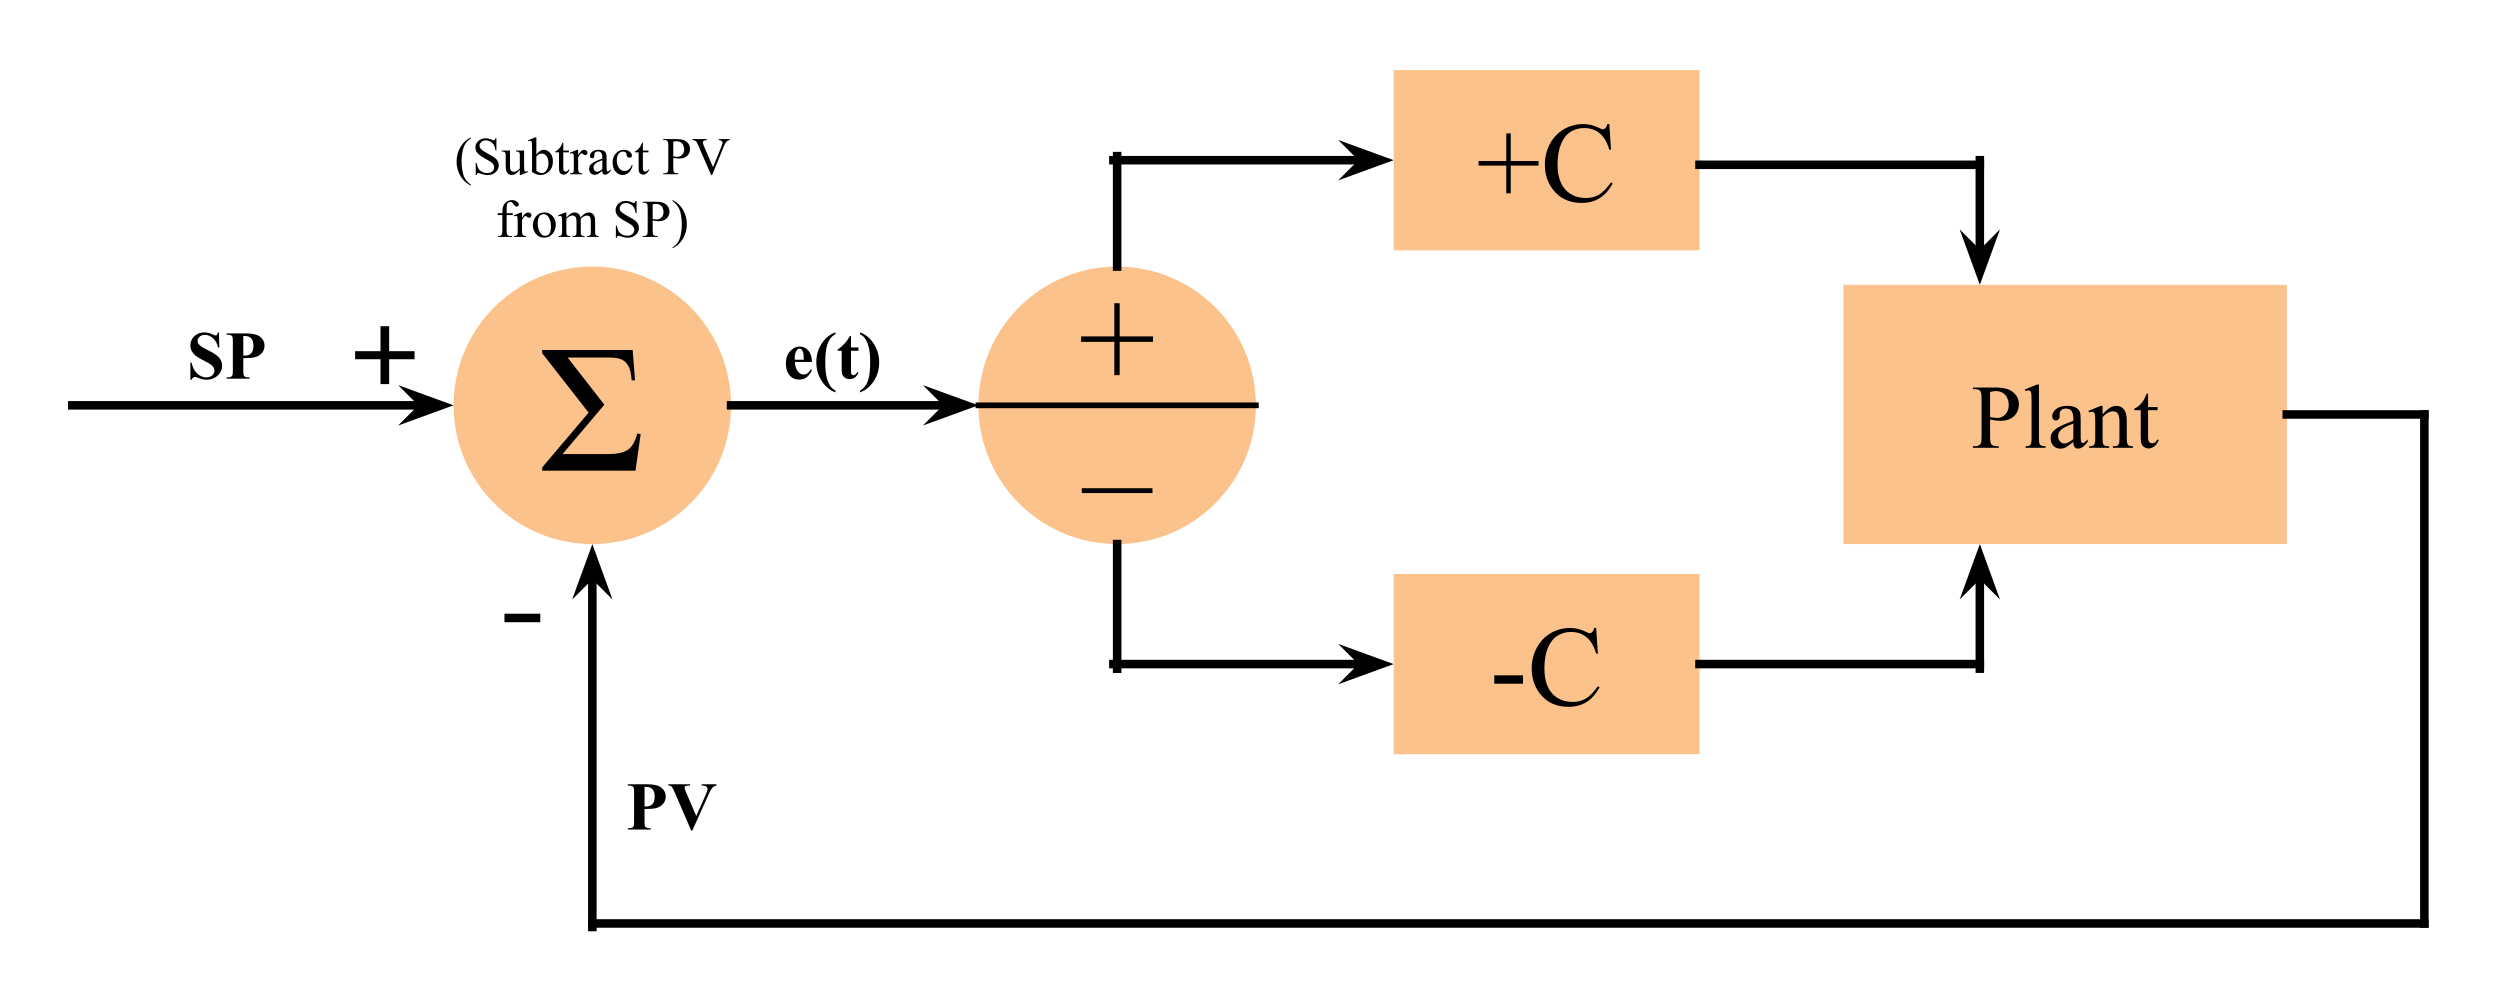
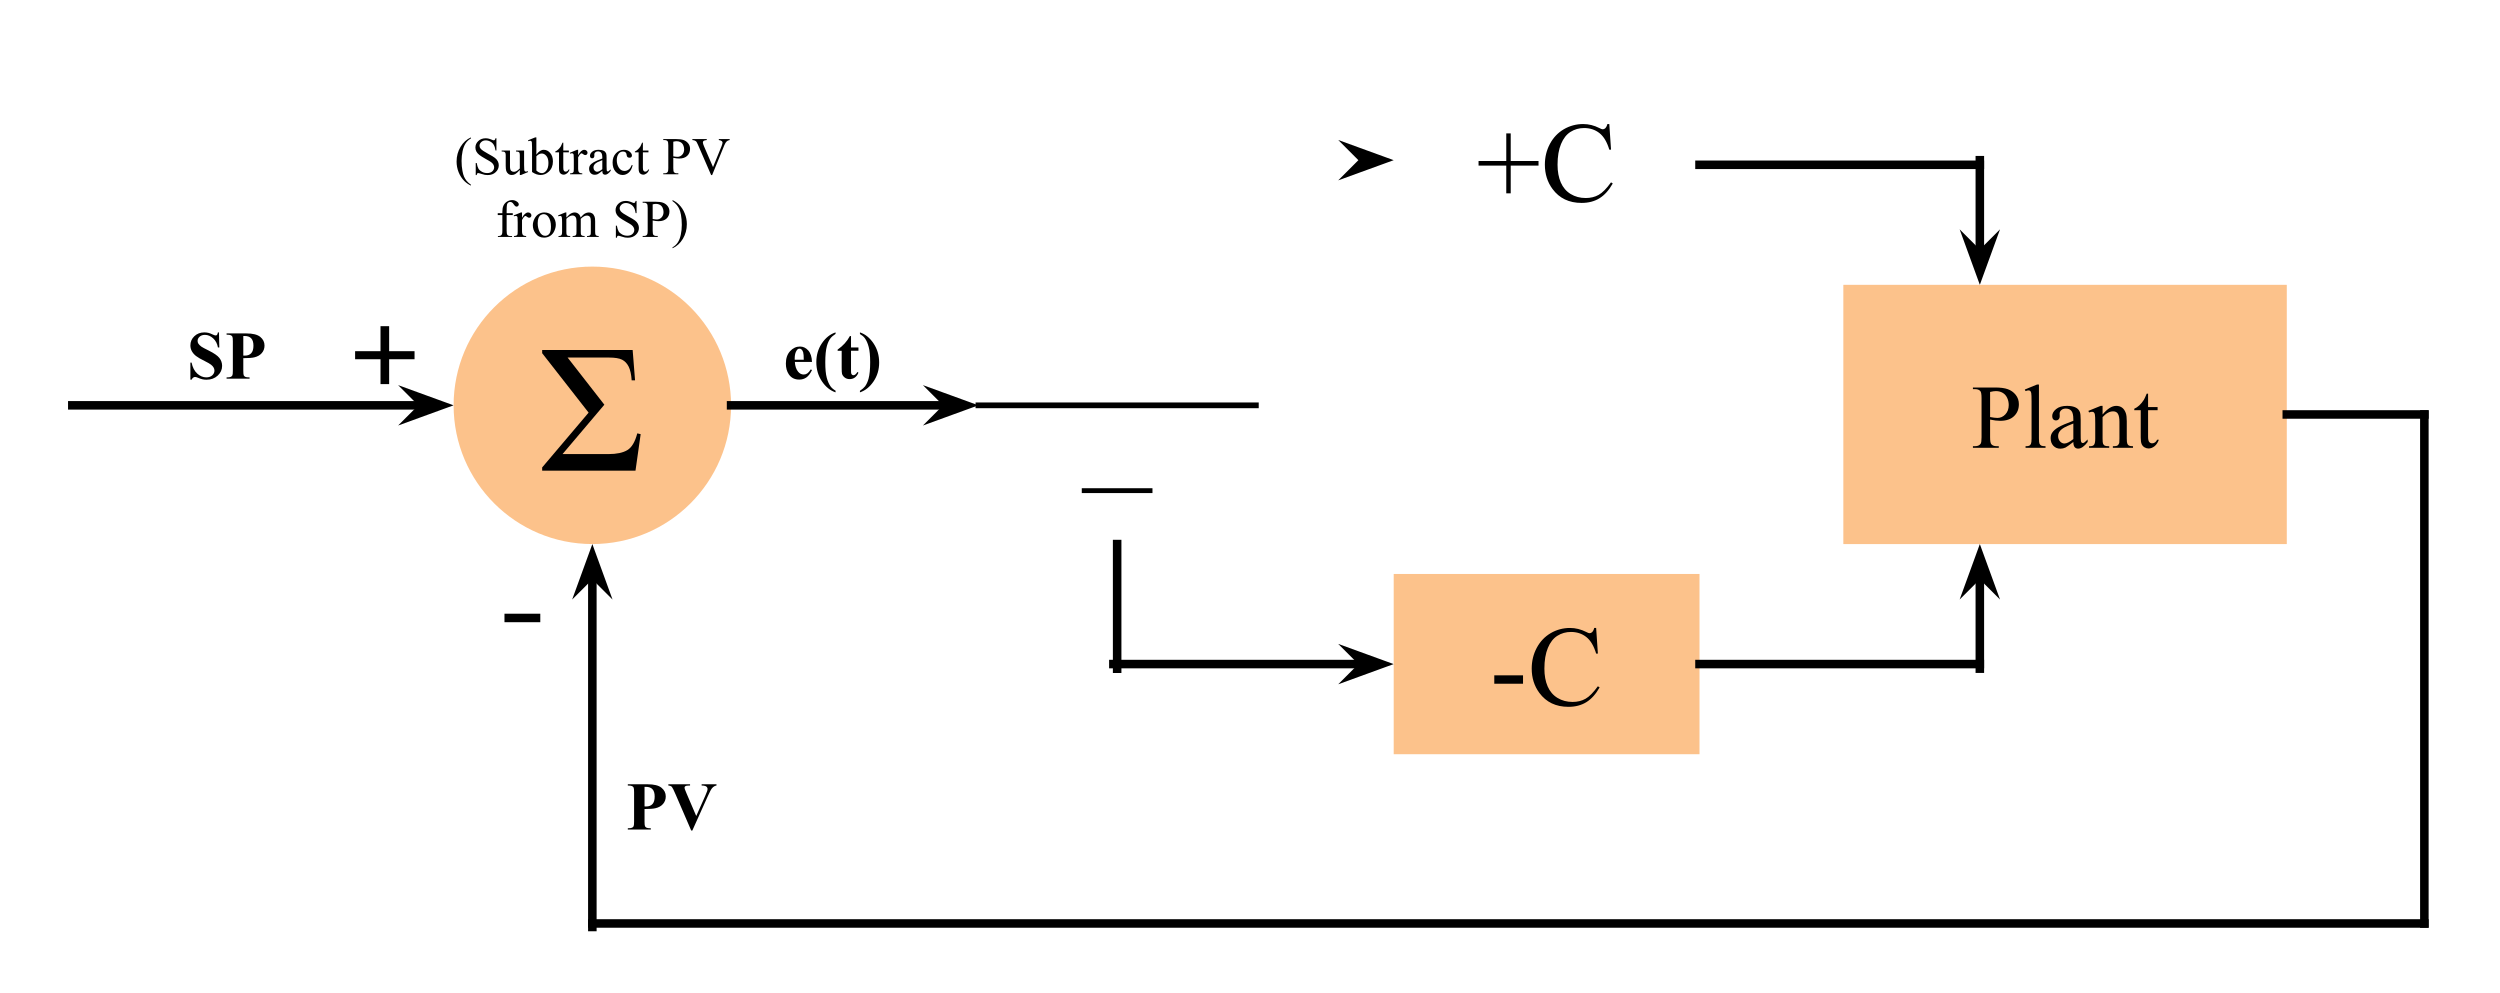
<svg xmlns="http://www.w3.org/2000/svg" version="1.1" viewBox="0.0 0.0 878.031 348.751" fill="none" stroke="none" stroke-linecap="square" stroke-miterlimit="10">
  <clipPath id="p.0">
    <path d="m0 0l878.032 0l0 348.751l-878.032 0l0 -348.751z" clip-rule="nonzero" />
  </clipPath>
  <g clip-path="url(#p.0)">
    <path fill="#000000" fill-opacity="0.0" d="m0 0l878.032 0l0 348.751l-878.032 0z" fill-rule="evenodd" />
    <path fill="#000000" fill-opacity="0.0" d="m25.394 142.354l133.921 0" fill-rule="evenodd" />
    <path stroke="#000000" stroke-width="3.0" stroke-linejoin="round" stroke-linecap="butt" d="m25.394 142.354l123.64 0" fill-rule="evenodd" />
    <path fill="#000000" stroke="#000000" stroke-width="3.0" stroke-linecap="butt" d="m149.034 142.354l-3.374 3.374l9.269 -3.374l-9.269 -3.374z" fill-rule="evenodd" />
    <path fill="#fcc28b" d="m159.315 142.354l0 0c0 -26.91 21.815 -48.724 48.724 -48.724l0 0c12.923 0 25.316 5.133 34.453 14.271c9.138 9.138 14.271 21.531 14.271 34.453l0 0c0 26.91 -21.815 48.724 -48.724 48.724l0 0c-26.91 0 -48.724 -21.815 -48.724 -48.724z" fill-rule="evenodd" />
    <path fill="#000000" d="m190.414 122.919l31.781 0l0.844 10.656l-1.188 0q-0.219 -3.156 -1.062 -4.828q-0.844 -1.672 -2.312 -2.422q-1.469 -0.75 -4.656 -0.75l-14.469 0l12.906 16.562l-14.688 17.344l16.094 0q4.375 0 6.688 -1.406q2.312 -1.406 3.469 -5.875l1.188 0.281l-1.812 12.812l-32.781 0l0 -1.125l16.312 -19.25l-16.312 -20.875l0 -1.125z" fill-rule="nonzero" />
    <path fill="#000000" fill-opacity="0.0" d="m51.78 106.543l55.685 0l0 35.811l-55.685 0z" fill-rule="evenodd" />
    <path fill="#000000" d="m76.899 116.739l0.125 5.297l-0.484 0q-0.344 -2.0 -1.672 -3.203q-1.328 -1.219 -2.875 -1.219q-1.188 0 -1.891 0.641q-0.703 0.641 -0.703 1.469q0 0.531 0.25 0.938q0.344 0.547 1.094 1.094q0.547 0.375 2.547 1.359q2.781 1.375 3.75 2.594q0.969 1.219 0.969 2.797q0 1.984 -1.562 3.422q-1.547 1.438 -3.938 1.438q-0.75 0 -1.422 -0.156q-0.656 -0.141 -1.672 -0.578q-0.562 -0.234 -0.922 -0.234q-0.312 0 -0.656 0.234q-0.328 0.234 -0.547 0.719l-0.422 0l0 -6.0l0.422 0q0.516 2.531 1.984 3.859q1.484 1.328 3.172 1.328q1.312 0 2.094 -0.703q0.781 -0.719 0.781 -1.672q0 -0.562 -0.297 -1.078q-0.297 -0.531 -0.906 -1.0q-0.609 -0.484 -2.156 -1.25q-2.172 -1.062 -3.125 -1.812q-0.938 -0.75 -1.453 -1.672q-0.516 -0.938 -0.516 -2.047q0 -1.891 1.391 -3.219q1.406 -1.344 3.531 -1.344q0.766 0 1.5 0.188q0.547 0.141 1.328 0.516q0.797 0.375 1.109 0.375q0.312 0 0.484 -0.188q0.172 -0.188 0.328 -0.891l0.359 0zm8.551 9.047l0 4.406q0 1.297 0.156 1.641q0.156 0.328 0.562 0.531q0.406 0.188 1.484 0.188l0 0.438l-8.078 0l0 -0.438q1.109 0 1.5 -0.203q0.391 -0.203 0.547 -0.531q0.156 -0.328 0.156 -1.625l0 -10.312q0 -1.281 -0.156 -1.609q-0.156 -0.344 -0.562 -0.531q-0.391 -0.203 -1.484 -0.203l0 -0.438l6.922 0q3.422 0 4.906 1.219q1.5 1.219 1.5 3.047q0 1.547 -0.969 2.656q-0.953 1.094 -2.641 1.484q-1.141 0.281 -3.844 0.281zm0 -7.781l0 6.875q0.391 0.016 0.578 0.016q1.438 0 2.203 -0.844q0.781 -0.844 0.781 -2.625q0 -1.781 -0.781 -2.594q-0.766 -0.828 -2.297 -0.828l-0.484 0z" fill-rule="nonzero" />
    <path fill="#000000" fill-opacity="0.0" d="m256.764 142.354l86.866 0" fill-rule="evenodd" />
    <path stroke="#000000" stroke-width="3.0" stroke-linejoin="round" stroke-linecap="butt" d="m256.764 142.354l76.585 0" fill-rule="evenodd" />
    <path fill="#000000" stroke="#000000" stroke-width="3.0" stroke-linecap="butt" d="m333.349 142.354l-3.374 3.374l9.269 -3.374l-9.269 -3.374z" fill-rule="evenodd" />
-     <path fill="#fcc28b" d="m343.63 142.354l0 0c0 -26.91 21.815 -48.724 48.724 -48.724l0 0c12.923 0 25.316 5.133 34.453 14.271c9.138 9.138 14.271 21.531 14.271 34.453l0 0c0 26.91 -21.815 48.724 -48.724 48.724l0 0c-26.91 0 -48.724 -21.815 -48.724 -48.724z" fill-rule="evenodd" />
    <path fill="#000000" fill-opacity="0.0" d="m343.63 93.63l97.449 0l0 48.724l-97.449 0z" fill-rule="evenodd" />
-     <path fill="#000000" d="m391.366 131.76l0 -11.688l-11.672 0l0 -1.922l11.672 0l0 -11.656l1.875 0l0 11.656l11.719 0l0 1.922l-11.719 0l0 11.688l-1.875 0z" fill-rule="nonzero" />
    <path fill="#000000" fill-opacity="0.0" d="m343.63 142.354l97.449 0l0 48.724l-97.449 0z" fill-rule="evenodd" />
    <path fill="#000000" d="m404.761 173.172l-24.828 0l0 -1.703l24.828 0l0 1.703z" fill-rule="nonzero" />
    <path fill="#000000" fill-opacity="0.0" d="m441.079 142.354l-97.449 0" fill-rule="evenodd" />
    <path stroke="#000000" stroke-width="2.0" stroke-linejoin="round" stroke-linecap="butt" d="m441.079 142.354l-97.449 0" fill-rule="evenodd" />
    <path fill="#000000" fill-opacity="0.0" d="m256.764 106.543l71.276 0l0 35.811l-71.276 0z" fill-rule="evenodd" />
    <path fill="#000000" d="m285.181 127.114l-6.016 0q0.109 2.188 1.156 3.453q0.812 0.969 1.953 0.969q0.703 0 1.266 -0.391q0.578 -0.391 1.234 -1.422l0.406 0.266q-0.891 1.812 -1.969 2.578q-1.078 0.75 -2.5 0.75q-2.438 0 -3.688 -1.875q-1.016 -1.516 -1.016 -3.75q0 -2.75 1.484 -4.359q1.484 -1.625 3.484 -1.625q1.656 0 2.875 1.359q1.234 1.359 1.328 4.047zm-2.891 -0.781q0 -1.891 -0.203 -2.594q-0.203 -0.703 -0.641 -1.062q-0.234 -0.219 -0.656 -0.219q-0.609 0 -0.984 0.609q-0.703 1.031 -0.703 2.859l0 0.406l3.188 0zm11.168 -9.594l0 0.531q-1.219 0.797 -1.797 1.562q-0.797 1.047 -1.25 2.703q-0.562 2.047 -0.562 5.734q0 3.469 0.516 5.391q0.516 1.922 1.391 3.109q0.609 0.812 1.703 1.438l0 0.594q-2.828 -0.953 -4.797 -3.891q-1.953 -2.922 -1.953 -6.719q0 -3.75 1.953 -6.625q1.953 -2.891 4.797 -3.828zm5.43 1.281l0 4.016l2.609 0l0 1.156l-2.609 0l0 6.766q0 0.938 0.078 1.219q0.094 0.281 0.312 0.453q0.234 0.156 0.422 0.156q0.766 0 1.438 -1.156l0.359 0.266q-0.953 2.25 -3.094 2.25q-1.031 0 -1.766 -0.578q-0.719 -0.594 -0.906 -1.297q-0.125 -0.406 -0.125 -2.156l0 -5.922l-1.422 0l0 -0.406q1.469 -1.047 2.5 -2.188q1.047 -1.156 1.812 -2.578l0.391 0zm3.133 19.781l0 -0.547q1.219 -0.812 1.797 -1.562q0.781 -1.062 1.234 -2.703q0.562 -2.062 0.562 -5.75q0 -3.469 -0.516 -5.375q-0.5 -1.922 -1.375 -3.109q-0.609 -0.812 -1.703 -1.438l0 -0.578q2.828 0.938 4.781 3.875q1.969 2.922 1.969 6.719q0 3.734 -1.969 6.625q-1.953 2.891 -4.781 3.844z" fill-rule="nonzero" />
    <path fill="#000000" fill-opacity="0.0" d="m392.354 93.63l0 -38.803" fill-rule="evenodd" />
-     <path stroke="#000000" stroke-width="3.0" stroke-linejoin="round" stroke-linecap="butt" d="m392.354 93.63l0 -38.803" fill-rule="evenodd" />
    <path fill="#000000" fill-opacity="0.0" d="m391.028 56.256l98.457 0" fill-rule="evenodd" />
-     <path stroke="#000000" stroke-width="3.0" stroke-linejoin="round" stroke-linecap="butt" d="m391.028 56.256l88.175 0" fill-rule="evenodd" />
    <path fill="#000000" stroke="#000000" stroke-width="3.0" stroke-linecap="butt" d="m479.204 56.256l-3.374 3.374l9.269 -3.374l-9.269 -3.374z" fill-rule="evenodd" />
    <path fill="#000000" fill-opacity="0.0" d="m392.356 191.079l0 43.78" fill-rule="evenodd" />
    <path stroke="#000000" stroke-width="3.0" stroke-linejoin="round" stroke-linecap="butt" d="m392.356 191.079l0 43.78" fill-rule="evenodd" />
    <path fill="#000000" fill-opacity="0.0" d="m391.03 233.237l98.457 0" fill-rule="evenodd" />
    <path stroke="#000000" stroke-width="3.0" stroke-linejoin="round" stroke-linecap="butt" d="m391.03 233.237l88.175 0" fill-rule="evenodd" />
    <path fill="#000000" stroke="#000000" stroke-width="3.0" stroke-linecap="butt" d="m479.205 233.237l-3.374 3.374l9.269 -3.374l-9.269 -3.374z" fill-rule="evenodd" />
-     <path fill="#fcc28b" d="m489.486 24.601l107.402 0l0 63.307l-107.402 0z" fill-rule="evenodd" />
    <path fill="#000000" d="m529.02 67.905l0 -9.75l-9.734 0l0 -1.609l9.734 0l0 -9.703l1.562 0l0 9.703l9.766 0l0 1.609l-9.766 0l0 9.75l-1.562 0zm36.184 -24.344l0.609 9.0l-0.609 0q-1.203 -4.031 -3.453 -5.812q-2.25 -1.781 -5.391 -1.781q-2.641 0 -4.766 1.344q-2.125 1.328 -3.344 4.266q-1.219 2.922 -1.219 7.281q0 3.594 1.141 6.234q1.156 2.641 3.469 4.047q2.312 1.406 5.281 1.406q2.578 0 4.547 -1.109q1.984 -1.109 4.344 -4.391l0.609 0.391q-2.0 3.547 -4.656 5.188q-2.656 1.641 -6.297 1.641q-6.594 0 -10.203 -4.891q-2.688 -3.625 -2.688 -8.547q0 -3.969 1.766 -7.281q1.781 -3.328 4.891 -5.156q3.125 -1.828 6.812 -1.828q2.875 0 5.672 1.406q0.812 0.438 1.172 0.438q0.516 0 0.906 -0.375q0.516 -0.531 0.734 -1.469l0.672 0z" fill-rule="nonzero" />
    <path fill="#fcc28b" d="m489.486 201.583l107.402 0l0 63.307l-107.402 0z" fill-rule="evenodd" />
    <path fill="#000000" d="m524.811 237.183l10.094 0l0 2.953l-10.094 0l0 -2.953zm35.773 -16.641l0.609 9.0l-0.609 0q-1.203 -4.031 -3.453 -5.812q-2.25 -1.781 -5.391 -1.781q-2.641 0 -4.766 1.344q-2.125 1.328 -3.344 4.266q-1.219 2.922 -1.219 7.281q0 3.594 1.141 6.234q1.156 2.641 3.469 4.047q2.312 1.406 5.281 1.406q2.578 0 4.547 -1.109q1.984 -1.109 4.344 -4.391l0.609 0.391q-2.0 3.547 -4.656 5.188q-2.656 1.641 -6.297 1.641q-6.594 0 -10.203 -4.891q-2.688 -3.625 -2.688 -8.547q0 -3.969 1.766 -7.281q1.781 -3.328 4.891 -5.156q3.125 -1.828 6.812 -1.828q2.875 0 5.672 1.406q0.812 0.438 1.172 0.438q0.516 0 0.906 -0.375q0.516 -0.531 0.734 -1.469l0.672 0z" fill-rule="nonzero" />
    <path fill="#000000" fill-opacity="0.0" d="m695.343 191.073l0 43.78" fill-rule="evenodd" />
    <path stroke="#000000" stroke-width="3.0" stroke-linejoin="round" stroke-linecap="butt" d="m695.343 201.355l0 33.498" fill-rule="evenodd" />
    <path fill="#000000" stroke="#000000" stroke-width="3.0" stroke-linecap="butt" d="m695.343 201.355l3.374 3.374l-3.374 -9.269l-3.374 9.269z" fill-rule="evenodd" />
    <path fill="#000000" fill-opacity="0.0" d="m695.344 233.237l-98.457 0" fill-rule="evenodd" />
    <path stroke="#000000" stroke-width="3.0" stroke-linejoin="round" stroke-linecap="butt" d="m695.344 233.237l-98.457 0" fill-rule="evenodd" />
    <path fill="#000000" fill-opacity="0.0" d="m695.343 100.034l0 -43.78" fill-rule="evenodd" />
    <path stroke="#000000" stroke-width="3.0" stroke-linejoin="round" stroke-linecap="butt" d="m695.343 89.753l0 -33.498" fill-rule="evenodd" />
    <path fill="#000000" stroke="#000000" stroke-width="3.0" stroke-linecap="butt" d="m695.343 89.753l-3.374 -3.374l3.374 9.269l3.374 -9.269z" fill-rule="evenodd" />
    <path fill="#000000" fill-opacity="0.0" d="m695.344 57.871l-98.457 0" fill-rule="evenodd" />
    <path stroke="#000000" stroke-width="3.0" stroke-linejoin="round" stroke-linecap="butt" d="m695.344 57.871l-98.457 0" fill-rule="evenodd" />
    <path fill="#fcc28b" d="m647.402 100.034l155.748 0l0 91.055l-155.748 0z" fill-rule="evenodd" />
    <path fill="#000000" d="m698.947 147.36l0 6.172q0 2.0 0.438 2.484q0.594 0.688 1.797 0.688l0.812 0l0 0.578l-9.078 0l0 -0.578l0.797 0q1.344 0 1.922 -0.875q0.312 -0.484 0.312 -2.297l0 -13.688q0 -2.0 -0.422 -2.484q-0.609 -0.688 -1.812 -0.688l-0.797 0l0 -0.578l7.766 0q2.844 0 4.484 0.594q1.641 0.578 2.766 1.969q1.125 1.391 1.125 3.297q0 2.594 -1.719 4.219q-1.703 1.625 -4.828 1.625q-0.766 0 -1.656 -0.109q-0.891 -0.109 -1.906 -0.328zm0 -0.891q0.828 0.156 1.469 0.234q0.641 0.078 1.094 0.078q1.625 0 2.797 -1.25q1.188 -1.266 1.188 -3.266q0 -1.375 -0.562 -2.547q-0.562 -1.188 -1.594 -1.766q-1.031 -0.594 -2.344 -0.594q-0.797 0 -2.047 0.297l0 8.812zm17.156 -11.406l0 18.984q0 1.344 0.188 1.781q0.203 0.438 0.609 0.672q0.406 0.219 1.516 0.219l0 0.562l-7.016 0l0 -0.562q0.984 0 1.344 -0.203q0.359 -0.203 0.562 -0.672q0.203 -0.469 0.203 -1.797l0 -13.0q0 -2.422 -0.109 -2.969q-0.109 -0.562 -0.359 -0.766q-0.234 -0.203 -0.609 -0.203q-0.406 0 -1.031 0.25l-0.266 -0.547l4.266 -1.75l0.703 0zm12.078 20.156q-2.203 1.703 -2.766 1.969q-0.844 0.391 -1.797 0.391q-1.484 0 -2.453 -1.016q-0.953 -1.016 -0.953 -2.672q0 -1.047 0.469 -1.812q0.641 -1.062 2.219 -2.0q1.594 -0.938 5.281 -2.281l0 -0.562q0 -2.141 -0.688 -2.938q-0.672 -0.797 -1.969 -0.797q-0.984 0 -1.562 0.531q-0.594 0.531 -0.594 1.219l0.031 0.906q0 0.719 -0.375 1.109q-0.359 0.391 -0.953 0.391q-0.578 0 -0.953 -0.406q-0.359 -0.406 -0.359 -1.109q0 -1.344 1.375 -2.469q1.375 -1.125 3.859 -1.125q1.906 0 3.125 0.641q0.922 0.484 1.359 1.516q0.281 0.672 0.281 2.75l0 4.859q0 2.047 0.078 2.516q0.078 0.453 0.25 0.609q0.188 0.156 0.422 0.156q0.25 0 0.438 -0.109q0.328 -0.203 1.266 -1.141l0 0.875q-1.75 2.344 -3.344 2.344q-0.766 0 -1.219 -0.531q-0.453 -0.531 -0.469 -1.812zm0 -1.016l0 -5.453q-2.359 0.938 -3.047 1.328q-1.234 0.688 -1.766 1.438q-0.531 0.75 -0.531 1.641q0 1.125 0.672 1.875q0.672 0.734 1.547 0.734q1.188 0 3.125 -1.562zm10.266 -8.625q2.516 -3.031 4.797 -3.031q1.172 0 2.016 0.594q0.844 0.578 1.344 1.922q0.344 0.938 0.344 2.875l0 6.109q0 1.359 0.219 1.844q0.172 0.391 0.547 0.609q0.391 0.219 1.422 0.219l0 0.562l-7.078 0l0 -0.562l0.297 0q1.0 0 1.391 -0.297q0.406 -0.312 0.562 -0.906q0.062 -0.234 0.062 -1.469l0 -5.859q0 -1.953 -0.516 -2.828q-0.5 -0.891 -1.703 -0.891q-1.859 0 -3.703 2.031l0 7.547q0 1.453 0.172 1.797q0.219 0.453 0.594 0.672q0.391 0.203 1.562 0.203l0 0.562l-7.078 0l0 -0.562l0.312 0q1.094 0 1.469 -0.547q0.391 -0.562 0.391 -2.125l0 -5.312q0 -2.578 -0.125 -3.141q-0.109 -0.562 -0.359 -0.766q-0.234 -0.203 -0.641 -0.203q-0.438 0 -1.047 0.234l-0.234 -0.562l4.312 -1.75l0.672 0l0 3.031zm15.984 -7.312l0 4.703l3.344 0l0 1.094l-3.344 0l0 9.281q0 1.391 0.391 1.875q0.406 0.484 1.031 0.484q0.516 0 1.0 -0.312q0.484 -0.328 0.75 -0.953l0.609 0q-0.547 1.531 -1.547 2.312q-1.0 0.766 -2.062 0.766q-0.719 0 -1.406 -0.391q-0.688 -0.406 -1.016 -1.141q-0.328 -0.75 -0.328 -2.297l0 -9.625l-2.266 0l0 -0.516q0.859 -0.344 1.75 -1.156q0.906 -0.828 1.609 -1.953q0.359 -0.594 1.0 -2.172l0.484 0z" fill-rule="nonzero" />
    <path fill="#000000" fill-opacity="0.0" d="m803.15 145.562l48.315 0" fill-rule="evenodd" />
    <path stroke="#000000" stroke-width="3.0" stroke-linejoin="round" stroke-linecap="butt" d="m803.15 145.562l48.315 0" fill-rule="evenodd" />
    <path fill="#000000" fill-opacity="0.0" d="m851.465 145.572l0 178.772" fill-rule="evenodd" />
    <path stroke="#000000" stroke-width="3.0" stroke-linejoin="round" stroke-linecap="butt" d="m851.465 145.572l0 178.772" fill-rule="evenodd" />
    <path fill="#000000" fill-opacity="0.0" d="m208.031 324.331l643.433 0" fill-rule="evenodd" />
    <path stroke="#000000" stroke-width="3.0" stroke-linejoin="round" stroke-linecap="butt" d="m208.031 324.331l643.433 0" fill-rule="evenodd" />
    <path fill="#000000" fill-opacity="0.0" d="m208.039 191.079l0 134.488" fill-rule="evenodd" />
    <path stroke="#000000" stroke-width="3.0" stroke-linejoin="round" stroke-linecap="butt" d="m208.039 201.36l0 124.207" fill-rule="evenodd" />
    <path fill="#000000" stroke="#000000" stroke-width="3.0" stroke-linecap="butt" d="m208.039 201.36l3.374 3.374l-3.374 -9.269l-3.374 9.269z" fill-rule="evenodd" />
    <path fill="#000000" fill-opacity="0.0" d="m208.039 264.89l55.685 0l0 35.811l-55.685 0z" fill-rule="evenodd" />
    <path fill="#000000" d="m226.37 284.132l0 4.406q0 1.297 0.156 1.641q0.156 0.328 0.562 0.531q0.406 0.188 1.484 0.188l0 0.438l-8.078 0l0 -0.438q1.109 0 1.5 -0.203q0.391 -0.203 0.547 -0.531q0.156 -0.328 0.156 -1.625l0 -10.312q0 -1.281 -0.156 -1.609q-0.156 -0.344 -0.562 -0.531q-0.391 -0.203 -1.484 -0.203l0 -0.438l6.922 0q3.422 0 4.906 1.219q1.5 1.219 1.5 3.047q0 1.547 -0.969 2.656q-0.953 1.094 -2.641 1.484q-1.141 0.281 -3.844 0.281zm0 -7.781l0 6.875q0.391 0.016 0.578 0.016q1.438 0 2.203 -0.844q0.781 -0.844 0.781 -2.625q0 -1.781 -0.781 -2.594q-0.766 -0.828 -2.297 -0.828l-0.484 0zm25.27 -0.906l0 0.438q-0.875 0.141 -1.547 0.922q-0.5 0.578 -1.469 2.75l-5.469 12.141l-0.391 0l-5.453 -12.625q-0.984 -2.297 -1.328 -2.688q-0.328 -0.406 -1.25 -0.5l0 -0.438l7.625 0l0 0.438l-0.266 0q-1.031 0 -1.406 0.25q-0.266 0.172 -0.266 0.516q0 0.219 0.094 0.5q0.094 0.281 0.625 1.547l3.391 7.906l3.141 -7.047q0.562 -1.281 0.688 -1.703q0.141 -0.438 0.141 -0.75q0 -0.344 -0.188 -0.609q-0.188 -0.281 -0.562 -0.422q-0.5 -0.188 -1.328 -0.188l0 -0.438l5.219 0z" fill-rule="nonzero" />
    <path fill="#000000" fill-opacity="0.0" d="m111.0 106.543l48.315 0l0 35.811l-48.315 0z" fill-rule="evenodd" />
    <path fill="#000000" d="m145.592 126.169l-8.922 0l0 8.734l-3.031 0l0 -8.734l-8.922 0l0 -2.828l8.922 0l0 -8.781l3.031 0l0 8.781l8.922 0l0 2.828z" fill-rule="nonzero" />
    <path fill="#000000" fill-opacity="0.0" d="m159.315 195.058l48.315 0l0 35.811l-48.315 0z" fill-rule="evenodd" />
    <path fill="#000000" d="m177.179 215.543l12.578 0l0 2.984l-12.578 0l0 -2.984z" fill-rule="nonzero" />
    <path fill="#000000" fill-opacity="0.0" d="m135.866 40.927l144.346 0l0 48.724l-144.346 0z" fill-rule="evenodd" />
    <path fill="#000000" d="m165.387 64.865l0 0.328q-1.375 -0.688 -2.297 -1.609q-1.312 -1.328 -2.031 -3.125q-0.703 -1.797 -0.703 -3.719q0 -2.828 1.391 -5.156q1.391 -2.328 3.641 -3.328l0 0.375q-1.125 0.625 -1.844 1.703q-0.719 1.078 -1.078 2.734q-0.359 1.641 -0.359 3.438q0 1.938 0.312 3.531q0.234 1.266 0.562 2.016q0.344 0.766 0.906 1.469q0.578 0.703 1.5 1.344zm8.963 -16.297l0 4.281l-0.328 0q-0.172 -1.234 -0.594 -1.953q-0.422 -0.734 -1.203 -1.156q-0.781 -0.438 -1.625 -0.438q-0.938 0 -1.562 0.578q-0.625 0.578 -0.625 1.312q0 0.562 0.391 1.031q0.578 0.688 2.688 1.828q1.734 0.922 2.359 1.422q0.641 0.5 0.984 1.172q0.344 0.672 0.344 1.406q0 1.406 -1.094 2.422q-1.078 1.016 -2.797 1.016q-0.531 0 -1.016 -0.078q-0.281 -0.047 -1.172 -0.328q-0.891 -0.297 -1.125 -0.297q-0.219 0 -0.359 0.141q-0.125 0.141 -0.188 0.562l-0.344 0l0 -4.234l0.344 0q0.234 1.328 0.625 2.0q0.406 0.656 1.234 1.094q0.828 0.438 1.812 0.438q1.141 0 1.797 -0.594q0.656 -0.609 0.656 -1.438q0 -0.453 -0.25 -0.906q-0.25 -0.469 -0.781 -0.875q-0.344 -0.281 -1.938 -1.156q-1.578 -0.891 -2.25 -1.422q-0.672 -0.531 -1.016 -1.172q-0.344 -0.641 -0.344 -1.391q0 -1.344 1.016 -2.297q1.016 -0.969 2.594 -0.969q0.984 0 2.094 0.484q0.5 0.234 0.719 0.234q0.234 0 0.375 -0.141q0.156 -0.141 0.25 -0.578l0.328 0zm9.719 4.297l0 5.062q0 1.438 0.062 1.766q0.078 0.328 0.219 0.453q0.156 0.125 0.359 0.125q0.281 0 0.641 -0.156l0.125 0.312l-2.484 1.031l-0.422 0l0 -1.766q-1.078 1.172 -1.641 1.469q-0.562 0.297 -1.188 0.297q-0.703 0 -1.219 -0.406q-0.516 -0.406 -0.719 -1.031q-0.188 -0.641 -0.188 -1.812l0 -3.719q0 -0.594 -0.141 -0.812q-0.125 -0.234 -0.375 -0.359q-0.25 -0.125 -0.906 -0.109l0 -0.344l2.922 0l0 5.578q0 1.172 0.406 1.547q0.406 0.359 0.984 0.359q0.391 0 0.891 -0.25q0.5 -0.25 1.172 -0.938l0 -4.734q0 -0.703 -0.266 -0.953q-0.25 -0.25 -1.062 -0.266l0 -0.344l2.828 0zm4.312 1.438q1.203 -1.688 2.609 -1.688q1.281 0 2.234 1.109q0.969 1.094 0.969 3.0q0 2.219 -1.484 3.578q-1.266 1.156 -2.828 1.156q-0.719 0 -1.469 -0.25q-0.75 -0.266 -1.547 -0.797l0 -8.656q0 -1.422 -0.062 -1.75q-0.062 -0.328 -0.219 -0.438q-0.141 -0.125 -0.359 -0.125q-0.25 0 -0.641 0.156l-0.125 -0.328l2.5 -1.016l0.422 0l0 6.047zm0 0.578l0 5.0q0.453 0.453 0.953 0.688q0.5 0.234 1.016 0.234q0.828 0 1.547 -0.906q0.719 -0.922 0.719 -2.656q0 -1.609 -0.719 -2.469q-0.719 -0.859 -1.625 -0.859q-0.484 0 -0.969 0.25q-0.359 0.172 -0.922 0.719zm9.453 -4.766l0 2.75l1.953 0l0 0.641l-1.953 0l0 5.406q0 0.812 0.234 1.094q0.234 0.281 0.594 0.281q0.312 0 0.594 -0.188q0.281 -0.188 0.438 -0.547l0.344 0q-0.312 0.891 -0.906 1.344q-0.578 0.453 -1.188 0.453q-0.422 0 -0.828 -0.234q-0.391 -0.234 -0.594 -0.656q-0.188 -0.438 -0.188 -1.344l0 -5.609l-1.312 0l0 -0.297q0.5 -0.203 1.016 -0.688q0.531 -0.484 0.938 -1.125q0.203 -0.359 0.578 -1.281l0.281 0zm5.215 2.5l0 1.875q1.047 -1.875 2.141 -1.875q0.5 0 0.828 0.312q0.328 0.297 0.328 0.703q0 0.359 -0.234 0.609q-0.234 0.234 -0.562 0.234q-0.328 0 -0.719 -0.312q-0.391 -0.312 -0.578 -0.312q-0.172 0 -0.359 0.188q-0.406 0.359 -0.844 1.219l0 4.0q0 0.703 0.172 1.047q0.109 0.25 0.406 0.422q0.312 0.156 0.875 0.156l0 0.328l-4.281 0l0 -0.328q0.641 0 0.953 -0.203q0.234 -0.141 0.312 -0.469q0.047 -0.141 0.047 -0.875l0 -3.234q0 -1.453 -0.062 -1.734q-0.047 -0.281 -0.219 -0.406q-0.156 -0.125 -0.391 -0.125q-0.281 0 -0.641 0.141l-0.078 -0.328l2.516 -1.031l0.391 0zm8.494 7.391q-1.281 1.0 -1.609 1.156q-0.5 0.219 -1.047 0.219q-0.875 0 -1.438 -0.594q-0.547 -0.594 -0.547 -1.562q0 -0.609 0.266 -1.047q0.375 -0.625 1.297 -1.172q0.922 -0.547 3.078 -1.328l0 -0.328q0 -1.25 -0.406 -1.703q-0.391 -0.469 -1.141 -0.469q-0.578 0 -0.922 0.312q-0.344 0.297 -0.344 0.703l0.016 0.531q0 0.422 -0.219 0.656q-0.203 0.219 -0.547 0.219q-0.344 0 -0.562 -0.234q-0.203 -0.234 -0.203 -0.656q0 -0.781 0.797 -1.438q0.812 -0.656 2.25 -0.656q1.109 0 1.828 0.375q0.531 0.281 0.797 0.891q0.156 0.391 0.156 1.594l0 2.844q0 1.188 0.047 1.453q0.047 0.266 0.141 0.359q0.109 0.094 0.25 0.094q0.141 0 0.25 -0.062q0.203 -0.125 0.75 -0.672l0 0.516q-1.031 1.359 -1.953 1.359q-0.453 0 -0.719 -0.297q-0.266 -0.312 -0.266 -1.062zm0 -0.594l0 -3.172q-1.375 0.547 -1.781 0.766q-0.719 0.406 -1.031 0.844q-0.297 0.438 -0.297 0.953q0 0.656 0.391 1.094q0.391 0.422 0.891 0.422q0.703 0 1.828 -0.906zm10.64 -1.375q-0.344 1.656 -1.328 2.547q-0.984 0.875 -2.172 0.875q-1.422 0 -2.484 -1.188q-1.047 -1.188 -1.047 -3.219q0 -1.969 1.172 -3.203q1.172 -1.234 2.812 -1.234q1.219 0 2.016 0.656q0.797 0.656 0.797 1.344q0 0.359 -0.234 0.578q-0.219 0.203 -0.609 0.203q-0.547 0 -0.812 -0.344q-0.156 -0.188 -0.219 -0.719q-0.047 -0.547 -0.359 -0.828q-0.328 -0.281 -0.891 -0.281q-0.906 0 -1.469 0.672q-0.734 0.906 -0.734 2.359q0 1.5 0.734 2.641q0.734 1.141 1.984 1.141q0.891 0 1.609 -0.609q0.5 -0.422 0.969 -1.516l0.266 0.125zm3.609 -7.922l0 2.75l1.953 0l0 0.641l-1.953 0l0 5.406q0 0.812 0.234 1.094q0.234 0.281 0.594 0.281q0.312 0 0.594 -0.188q0.281 -0.188 0.438 -0.547l0.344 0q-0.312 0.891 -0.906 1.344q-0.578 0.453 -1.188 0.453q-0.422 0 -0.828 -0.234q-0.391 -0.234 -0.594 -0.656q-0.188 -0.438 -0.188 -1.344l0 -5.609l-1.312 0l0 -0.297q0.5 -0.203 1.016 -0.688q0.531 -0.484 0.938 -1.125q0.203 -0.359 0.578 -1.281l0.281 0zm10.675 5.312l0 3.594q0 1.172 0.25 1.453q0.344 0.391 1.047 0.391l0.484 0l0 0.344l-5.297 0l0 -0.344l0.469 0q0.781 0 1.109 -0.5q0.188 -0.281 0.188 -1.344l0 -7.984q0 -1.156 -0.25 -1.438q-0.359 -0.406 -1.047 -0.406l-0.469 0l0 -0.344l4.531 0q1.656 0 2.609 0.344q0.953 0.344 1.609 1.156q0.656 0.812 0.656 1.922q0 1.516 -1.0 2.469q-1.0 0.938 -2.812 0.938q-0.453 0 -0.969 -0.062q-0.516 -0.062 -1.109 -0.188zm0 -0.516q0.484 0.078 0.859 0.125q0.375 0.047 0.625 0.047q0.953 0 1.641 -0.734q0.688 -0.734 0.688 -1.891q0 -0.812 -0.328 -1.5q-0.328 -0.688 -0.938 -1.016q-0.594 -0.344 -1.359 -0.344q-0.453 0 -1.188 0.172l0 5.141zm19.798 -6.062l0 0.344q-0.656 0.125 -1 0.422q-0.484 0.438 -0.859 1.359l-4.297 10.516l-0.344 0l-4.625 -10.641q-0.359 -0.828 -0.5 -1.016q-0.234 -0.281 -0.562 -0.438q-0.328 -0.156 -0.906 -0.203l0 -0.344l5.047 0l0 0.344q-0.844 0.078 -1.109 0.297q-0.25 0.203 -0.25 0.531q0 0.453 0.422 1.422l3.141 7.25l2.922 -7.156q0.422 -1.062 0.422 -1.469q0 -0.266 -0.266 -0.5q-0.266 -0.25 -0.891 -0.344q-0.047 -0.016 -0.156 -0.031l0 -0.344l3.813 0z" fill-rule="nonzero" />
    <path fill="#000000" d="m177.937 75.521l0 5.484q0 1.172 0.25 1.469q0.344 0.406 0.906 0.406l0.75 0l0 0.328l-4.969 0l0 -0.328l0.359 0q0.375 0 0.672 -0.172q0.297 -0.188 0.406 -0.5q0.125 -0.312 0.125 -1.203l0 -5.484l-1.625 0l0 -0.656l1.625 0l0 -0.547q0 -1.25 0.391 -2.109q0.406 -0.875 1.234 -1.406q0.828 -0.531 1.859 -0.531q0.953 0 1.75 0.625q0.531 0.406 0.531 0.922q0 0.266 -0.234 0.516q-0.234 0.234 -0.516 0.234q-0.203 0 -0.438 -0.141q-0.234 -0.156 -0.578 -0.656q-0.328 -0.5 -0.609 -0.672q-0.281 -0.172 -0.641 -0.172q-0.406 0 -0.703 0.234q-0.297 0.219 -0.422 0.688q-0.125 0.469 -0.125 2.406l0 0.609l2.156 0l0 0.656l-2.156 0zm5.4 -0.906l0 1.875q1.047 -1.875 2.141 -1.875q0.5 0 0.828 0.312q0.328 0.297 0.328 0.703q0 0.359 -0.234 0.609q-0.234 0.234 -0.562 0.234q-0.328 0 -0.719 -0.312q-0.391 -0.312 -0.578 -0.312q-0.172 0 -0.359 0.188q-0.406 0.359 -0.844 1.219l0 4.0q0 0.703 0.172 1.047q0.109 0.25 0.406 0.422q0.312 0.156 0.875 0.156l0 0.328l-4.281 0l0 -0.328q0.641 0 0.953 -0.203q0.234 -0.141 0.312 -0.469q0.047 -0.141 0.047 -0.875l0 -3.234q0 -1.453 -0.062 -1.734q-0.047 -0.281 -0.219 -0.406q-0.156 -0.125 -0.391 -0.125q-0.281 0 -0.641 0.141l-0.078 -0.328l2.516 -1.031l0.391 0zm7.853 0q1.891 0 3.031 1.438q0.984 1.234 0.984 2.828q0 1.125 -0.547 2.281q-0.531 1.141 -1.484 1.719q-0.938 0.578 -2.094 0.578q-1.891 0 -3.0 -1.5q-0.938 -1.266 -0.938 -2.844q0 -1.141 0.562 -2.266q0.578 -1.141 1.5 -1.688q0.938 -0.547 1.984 -0.547zm-0.297 0.594q-0.469 0 -0.969 0.297q-0.484 0.281 -0.781 1.0q-0.297 0.719 -0.297 1.844q0 1.828 0.719 3.156q0.719 1.312 1.906 1.312q0.891 0 1.453 -0.719q0.578 -0.734 0.578 -2.516q0 -2.219 -0.953 -3.5q-0.641 -0.875 -1.656 -0.875zm8.016 1.188q0.906 -0.906 1.078 -1.047q0.406 -0.344 0.875 -0.531q0.484 -0.203 0.938 -0.203q0.781 0 1.344 0.469q0.578 0.453 0.766 1.312q0.938 -1.094 1.578 -1.438q0.656 -0.344 1.344 -0.344q0.656 0 1.172 0.344q0.516 0.344 0.812 1.125q0.203 0.516 0.203 1.656l0 3.578q0 0.781 0.125 1.078q0.078 0.203 0.328 0.344q0.25 0.141 0.797 0.141l0 0.328l-4.109 0l0 -0.328l0.172 0q0.531 0 0.844 -0.203q0.203 -0.156 0.297 -0.469q0.031 -0.156 0.031 -0.891l0 -3.578q0 -1.031 -0.234 -1.453q-0.359 -0.578 -1.141 -0.578q-0.484 0 -0.984 0.25q-0.484 0.234 -1.172 0.891l-0.016 0.094l0.016 0.406l0 3.969q0 0.859 0.094 1.078q0.094 0.203 0.359 0.344q0.266 0.141 0.906 0.141l0 0.328l-4.219 0l0 -0.328q0.688 0 0.953 -0.156q0.266 -0.172 0.359 -0.5q0.047 -0.156 0.047 -0.906l0 -3.578q0 -1.031 -0.297 -1.469q-0.406 -0.594 -1.125 -0.594q-0.5 0 -0.969 0.266q-0.766 0.406 -1.172 0.906l0 4.469q0 0.828 0.109 1.078q0.109 0.234 0.328 0.359q0.234 0.125 0.922 0.125l0 0.328l-4.125 0l0 -0.328q0.562 0 0.797 -0.125q0.234 -0.125 0.344 -0.391q0.125 -0.266 0.125 -1.047l0 -3.188q0 -1.375 -0.094 -1.766q-0.062 -0.312 -0.203 -0.422q-0.125 -0.109 -0.359 -0.109q-0.266 0 -0.609 0.141l-0.141 -0.328l2.516 -1.031l0.391 0l0 1.781zm24.66 -5.828l0 4.281l-0.328 0q-0.172 -1.234 -0.594 -1.953q-0.422 -0.734 -1.203 -1.156q-0.781 -0.438 -1.625 -0.438q-0.938 0 -1.562 0.578q-0.625 0.578 -0.625 1.312q0 0.562 0.391 1.031q0.578 0.688 2.688 1.828q1.734 0.922 2.359 1.422q0.641 0.5 0.984 1.172q0.344 0.672 0.344 1.406q0 1.406 -1.094 2.422q-1.078 1.016 -2.797 1.016q-0.531 0 -1.016 -0.078q-0.281 -0.047 -1.172 -0.328q-0.891 -0.297 -1.125 -0.297q-0.219 0 -0.359 0.141q-0.125 0.141 -0.188 0.562l-0.344 0l0 -4.234l0.344 0q0.234 1.328 0.625 2.0q0.406 0.656 1.234 1.094q0.828 0.438 1.812 0.438q1.141 0 1.797 -0.594q0.656 -0.609 0.656 -1.438q0 -0.453 -0.25 -0.906q-0.25 -0.469 -0.781 -0.875q-0.344 -0.281 -1.938 -1.156q-1.578 -0.891 -2.25 -1.422q-0.672 -0.531 -1.016 -1.172q-0.344 -0.641 -0.344 -1.391q0 -1.344 1.016 -2.297q1.016 -0.969 2.594 -0.969q0.984 0 2.094 0.484q0.5 0.234 0.719 0.234q0.234 0 0.375 -0.141q0.156 -0.141 0.25 -0.578l0.328 0zm5.657 6.859l0 3.594q0 1.172 0.25 1.453q0.344 0.391 1.047 0.391l0.484 0l0 0.344l-5.297 0l0 -0.344l0.469 0q0.781 0 1.109 -0.5q0.188 -0.281 0.188 -1.344l0 -7.984q0 -1.156 -0.25 -1.438q-0.359 -0.406 -1.047 -0.406l-0.469 0l0 -0.344l4.531 0q1.656 0 2.609 0.344q0.953 0.344 1.609 1.156q0.656 0.812 0.656 1.922q0 1.516 -1.0 2.469q-1.0 0.938 -2.812 0.938q-0.453 0 -0.969 -0.062q-0.516 -0.062 -1.109 -0.188zm0 -0.516q0.484 0.078 0.859 0.125q0.375 0.047 0.625 0.047q0.953 0 1.641 -0.734q0.688 -0.734 0.688 -1.891q0 -0.812 -0.328 -1.5q-0.328 -0.688 -0.938 -1.016q-0.594 -0.344 -1.359 -0.344q-0.453 0 -1.188 0.172l0 5.141zm6.969 -6.281l0 -0.375q1.375 0.688 2.297 1.609q1.312 1.328 2.016 3.125q0.719 1.781 0.719 3.734q0 2.812 -1.391 5.141q-1.391 2.328 -3.641 3.328l0 -0.328q1.125 -0.625 1.844 -1.703q0.719 -1.062 1.062 -2.719q0.359 -1.656 0.359 -3.453q0 -1.938 -0.297 -3.547q-0.234 -1.25 -0.578 -2.0q-0.328 -0.766 -0.906 -1.469q-0.562 -0.703 -1.484 -1.344z" fill-rule="nonzero" />
  </g>
</svg>